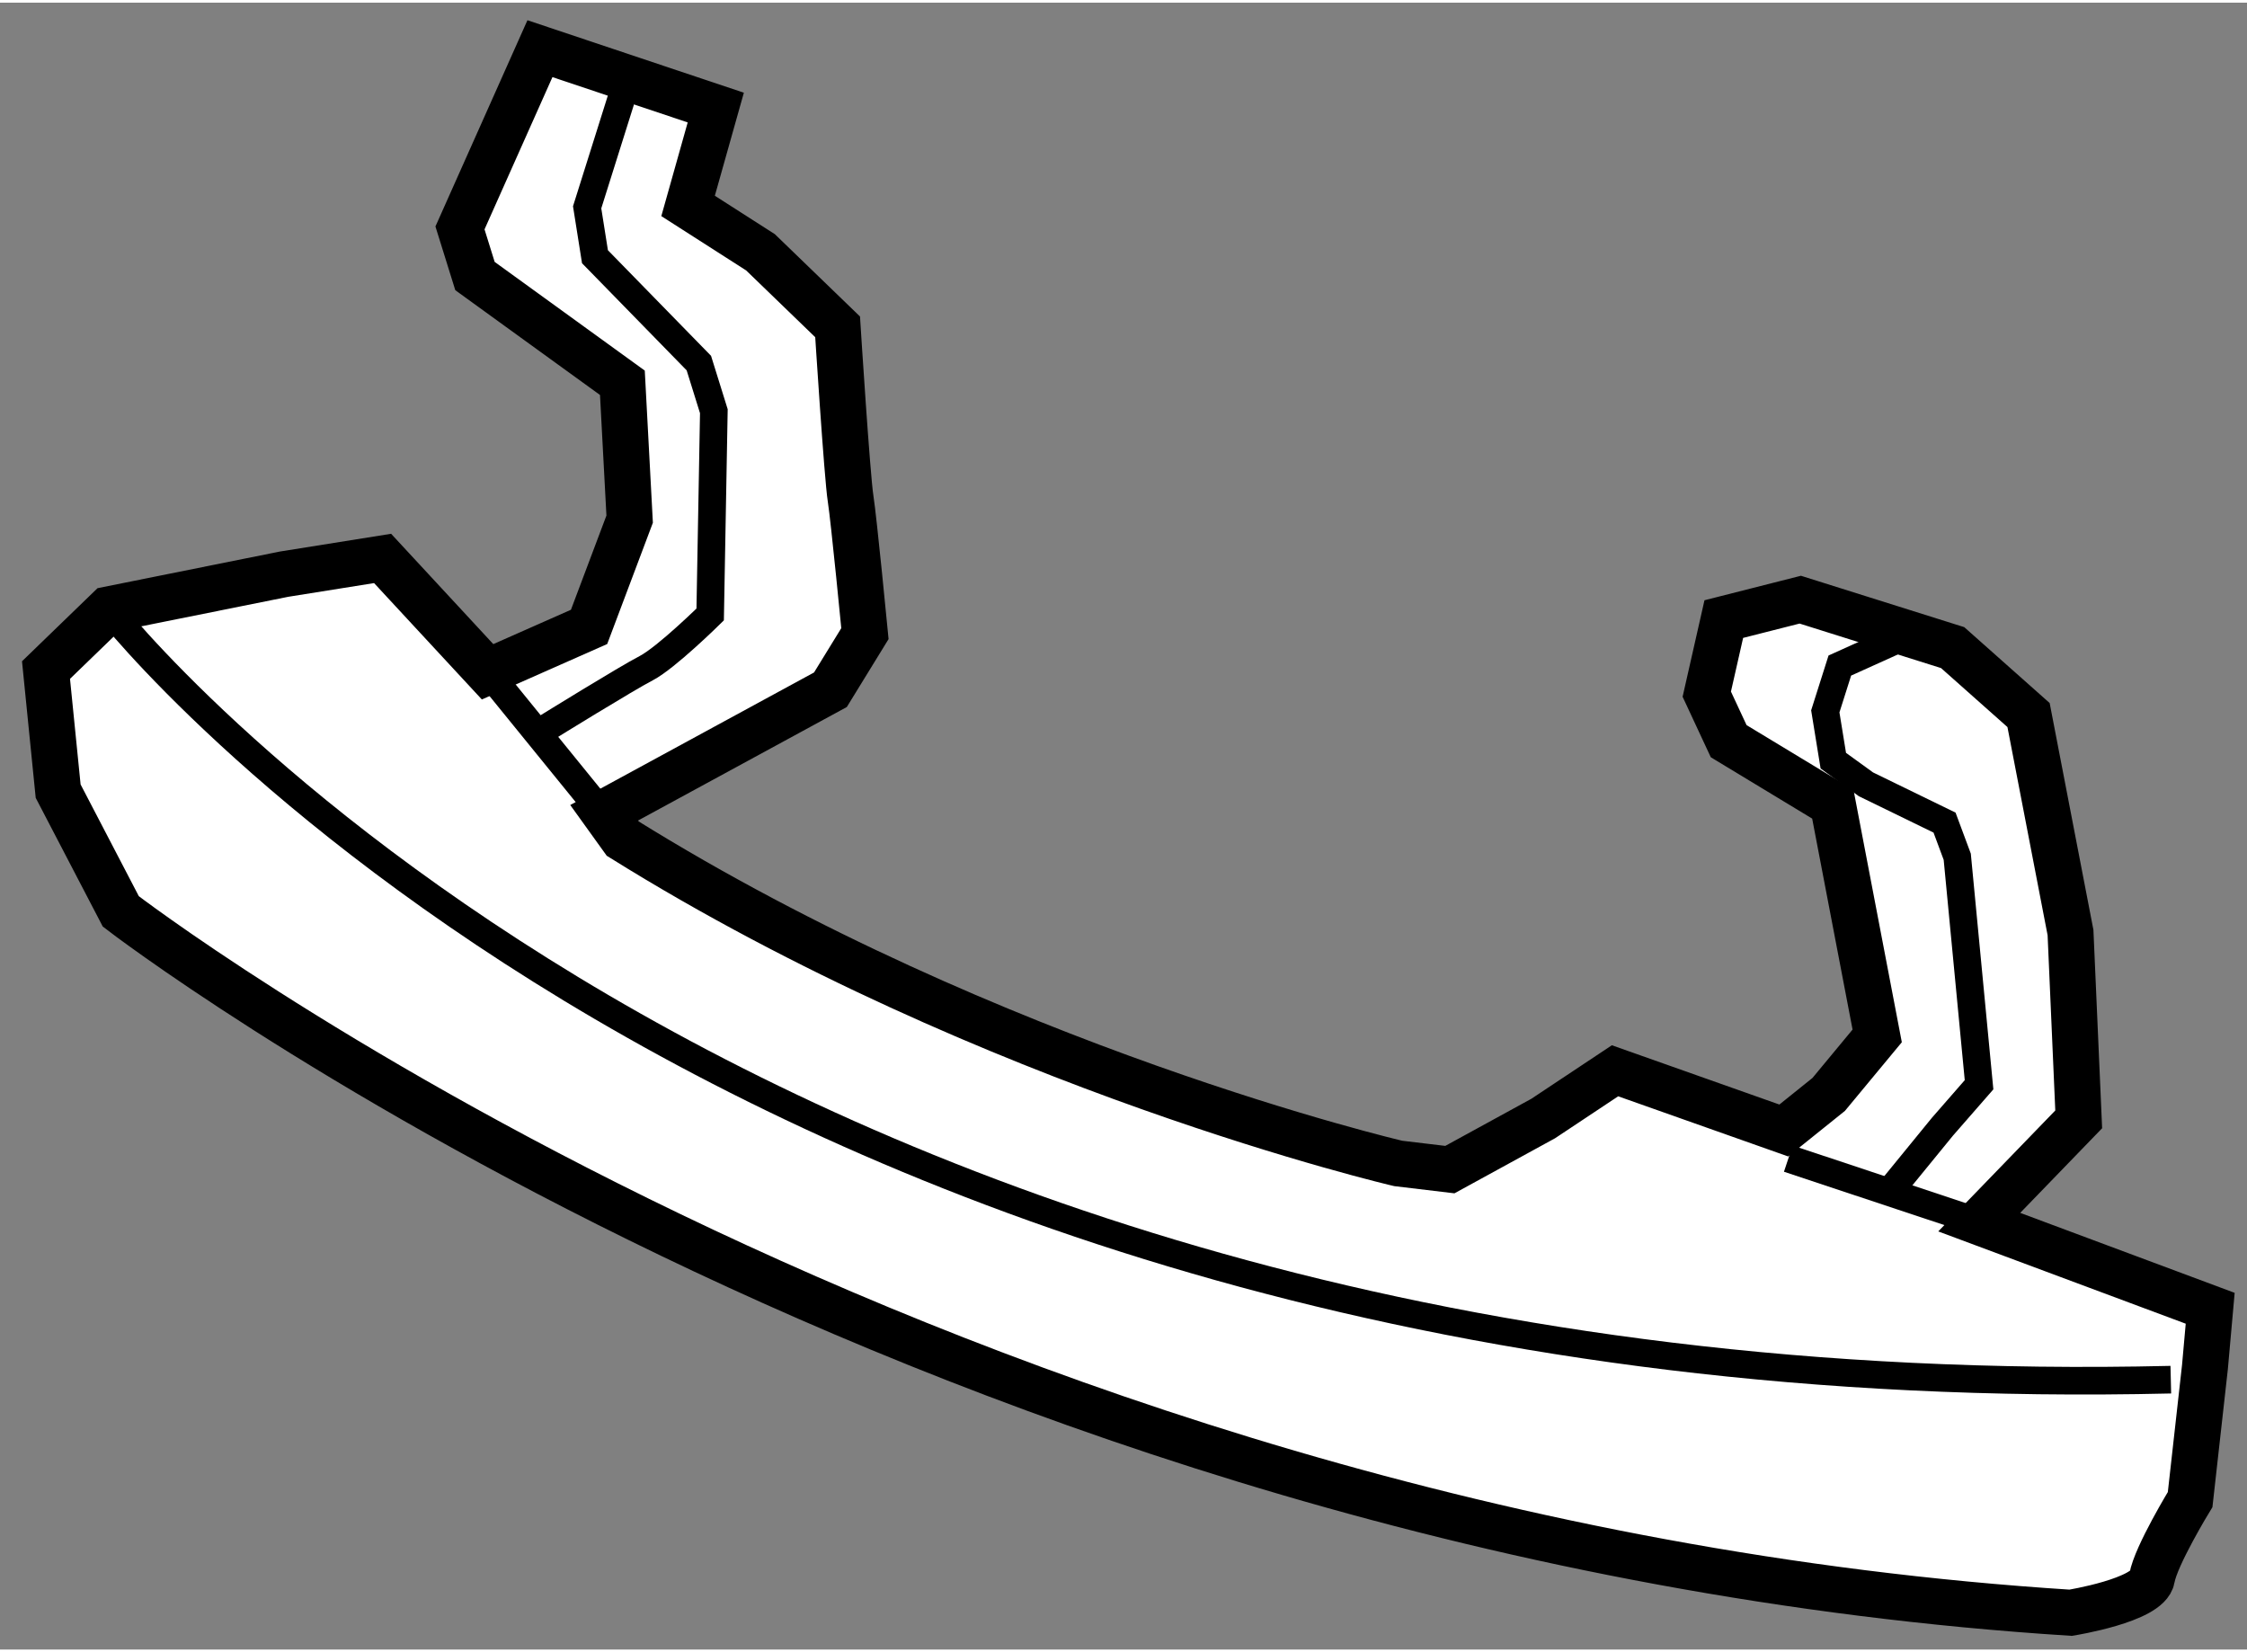
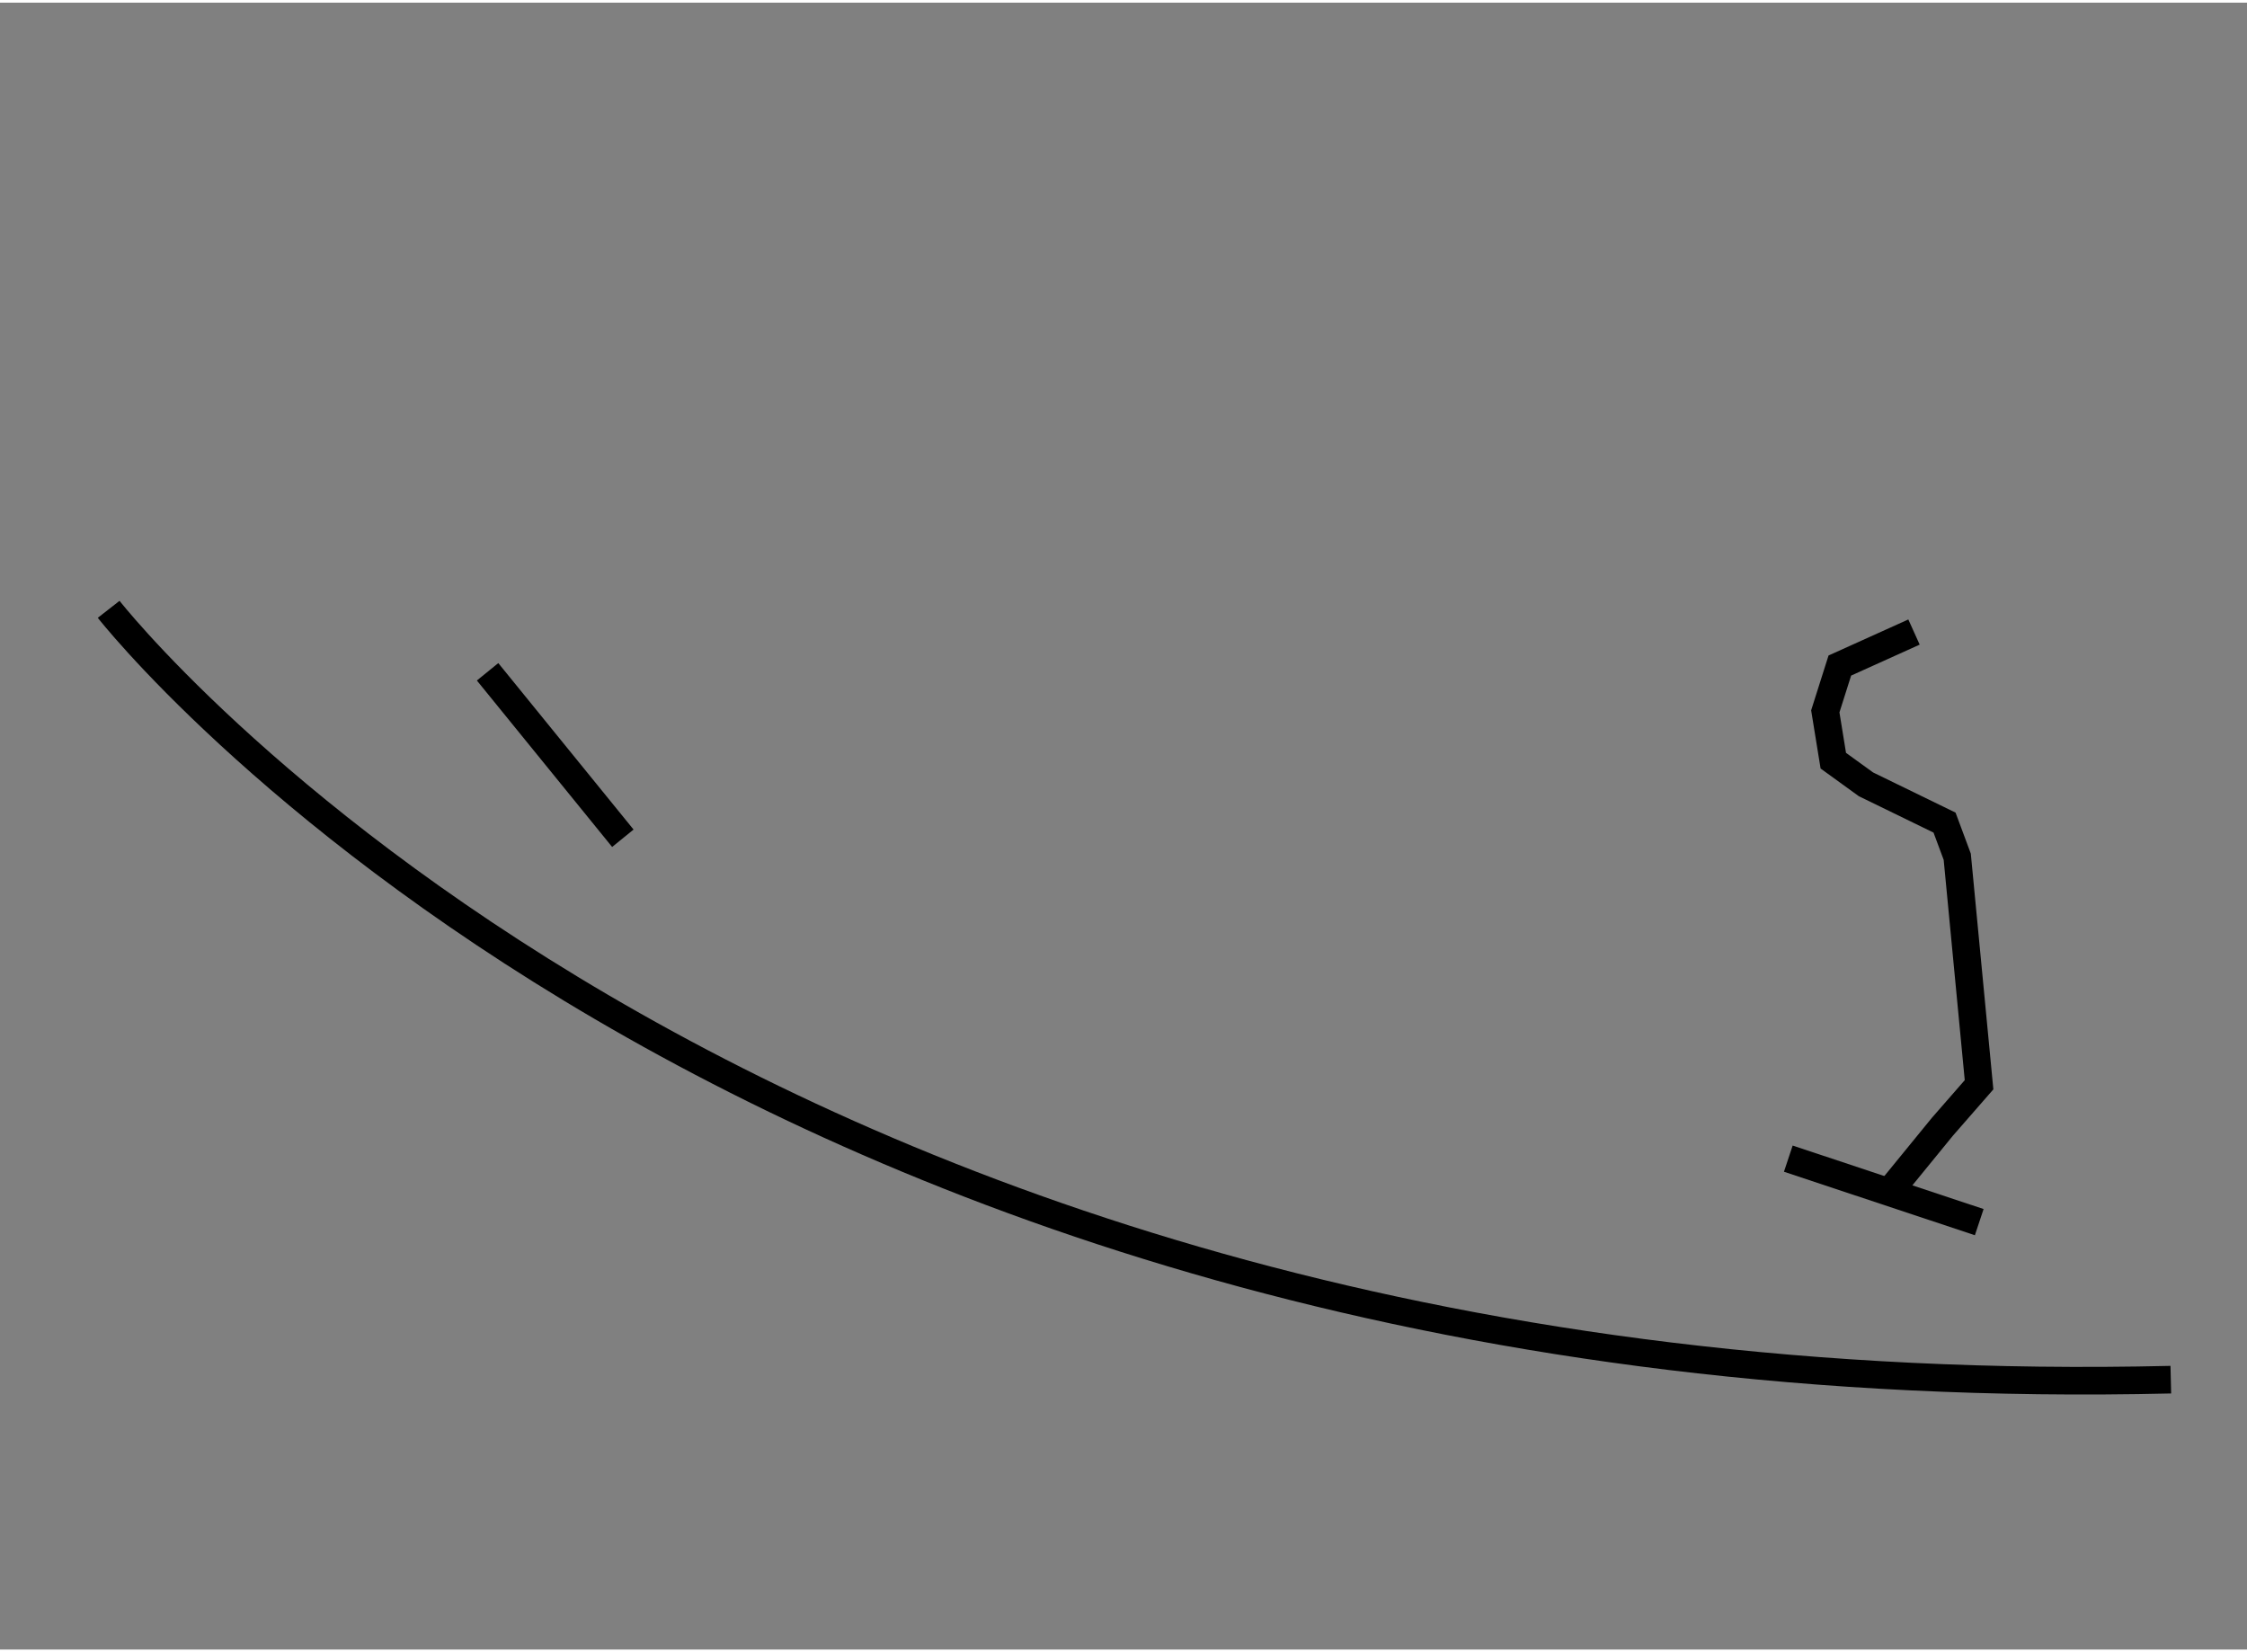
<svg xmlns="http://www.w3.org/2000/svg" version="1.1" x="0px" y="0px" width="244.8px" height="180px" viewBox="126.102 42.11 24.42 17.898" enable-background="new 0 0 244.8 180" xml:space="preserve">
  <rect x="126.102" y="42.11" width="24.42" height="17.898" fill="#808080" stroke="none" />
  <g>
-     <path fill="#FFFFFF" stroke="#000000" stroke-width="0.5" d="M131.401,49.382l-1.141-1.232l-1.071,0.171l-1.906,0.383     l-0.681,0.659l0.132,1.316l0.681,1.307c0,0,8.878,6.838,21.19,7.622c0,0,0.844-0.135,0.884-0.376     c0.041-0.242,0.415-0.854,0.415-0.854l0.161-1.44l0.057-0.639l-2.51-0.936l1.081-1.117l-0.089-2.03l-0.456-2.364l-0.825-0.733     l-1.656-0.521l-0.831,0.211l-0.185,0.816l0.238,0.511l1.132,0.685l0.482,2.518l-0.527,0.636l-0.488,0.392l-1.834-0.649     l-0.781,0.519l-1.014,0.555l-0.561-0.067c0,0-4.41-1.026-8.428-3.53l-0.202-0.281l2.459-1.337l0.375-0.61     c0,0-0.12-1.239-0.156-1.469c-0.037-0.23-0.141-1.865-0.141-1.865l-0.838-0.81l-0.787-0.504l0.301-1.069l-1.911-0.64l-0.869,1.948     l0.163,0.523l1.602,1.16l0.079,1.482l-0.441,1.171L131.401,49.382z" />
    <line fill="none" stroke="#000000" stroke-width="0.3" x1="131.401" y1="49.382" x2="132.871" y2="51.191" />
-     <path fill="none" stroke="#000000" stroke-width="0.3" d="M132.9,43.009l-0.417,1.325l0.085,0.537l1.129,1.156l0.163,0.523     l-0.04,2.209c0,0-0.476,0.469-0.694,0.583c-0.219,0.113-1.077,0.644-1.077,0.644" />
    <line fill="none" stroke="#000000" stroke-width="0.3" x1="145.537" y1="54.673" x2="147.612" y2="55.363" />
    <polyline fill="none" stroke="#000000" stroke-width="0.3" points="146.903,48.95 146.097,49.314 145.939,49.812 146.026,50.348      146.381,50.605 147.235,51.021 147.373,51.392 147.61,53.87 147.212,54.326 146.62,55.051   " />
    <path fill="none" stroke="#000000" stroke-width="0.3" d="M127.283,48.703c0,0,6.822,8.74,22.411,8.372" />
  </g>
</svg>